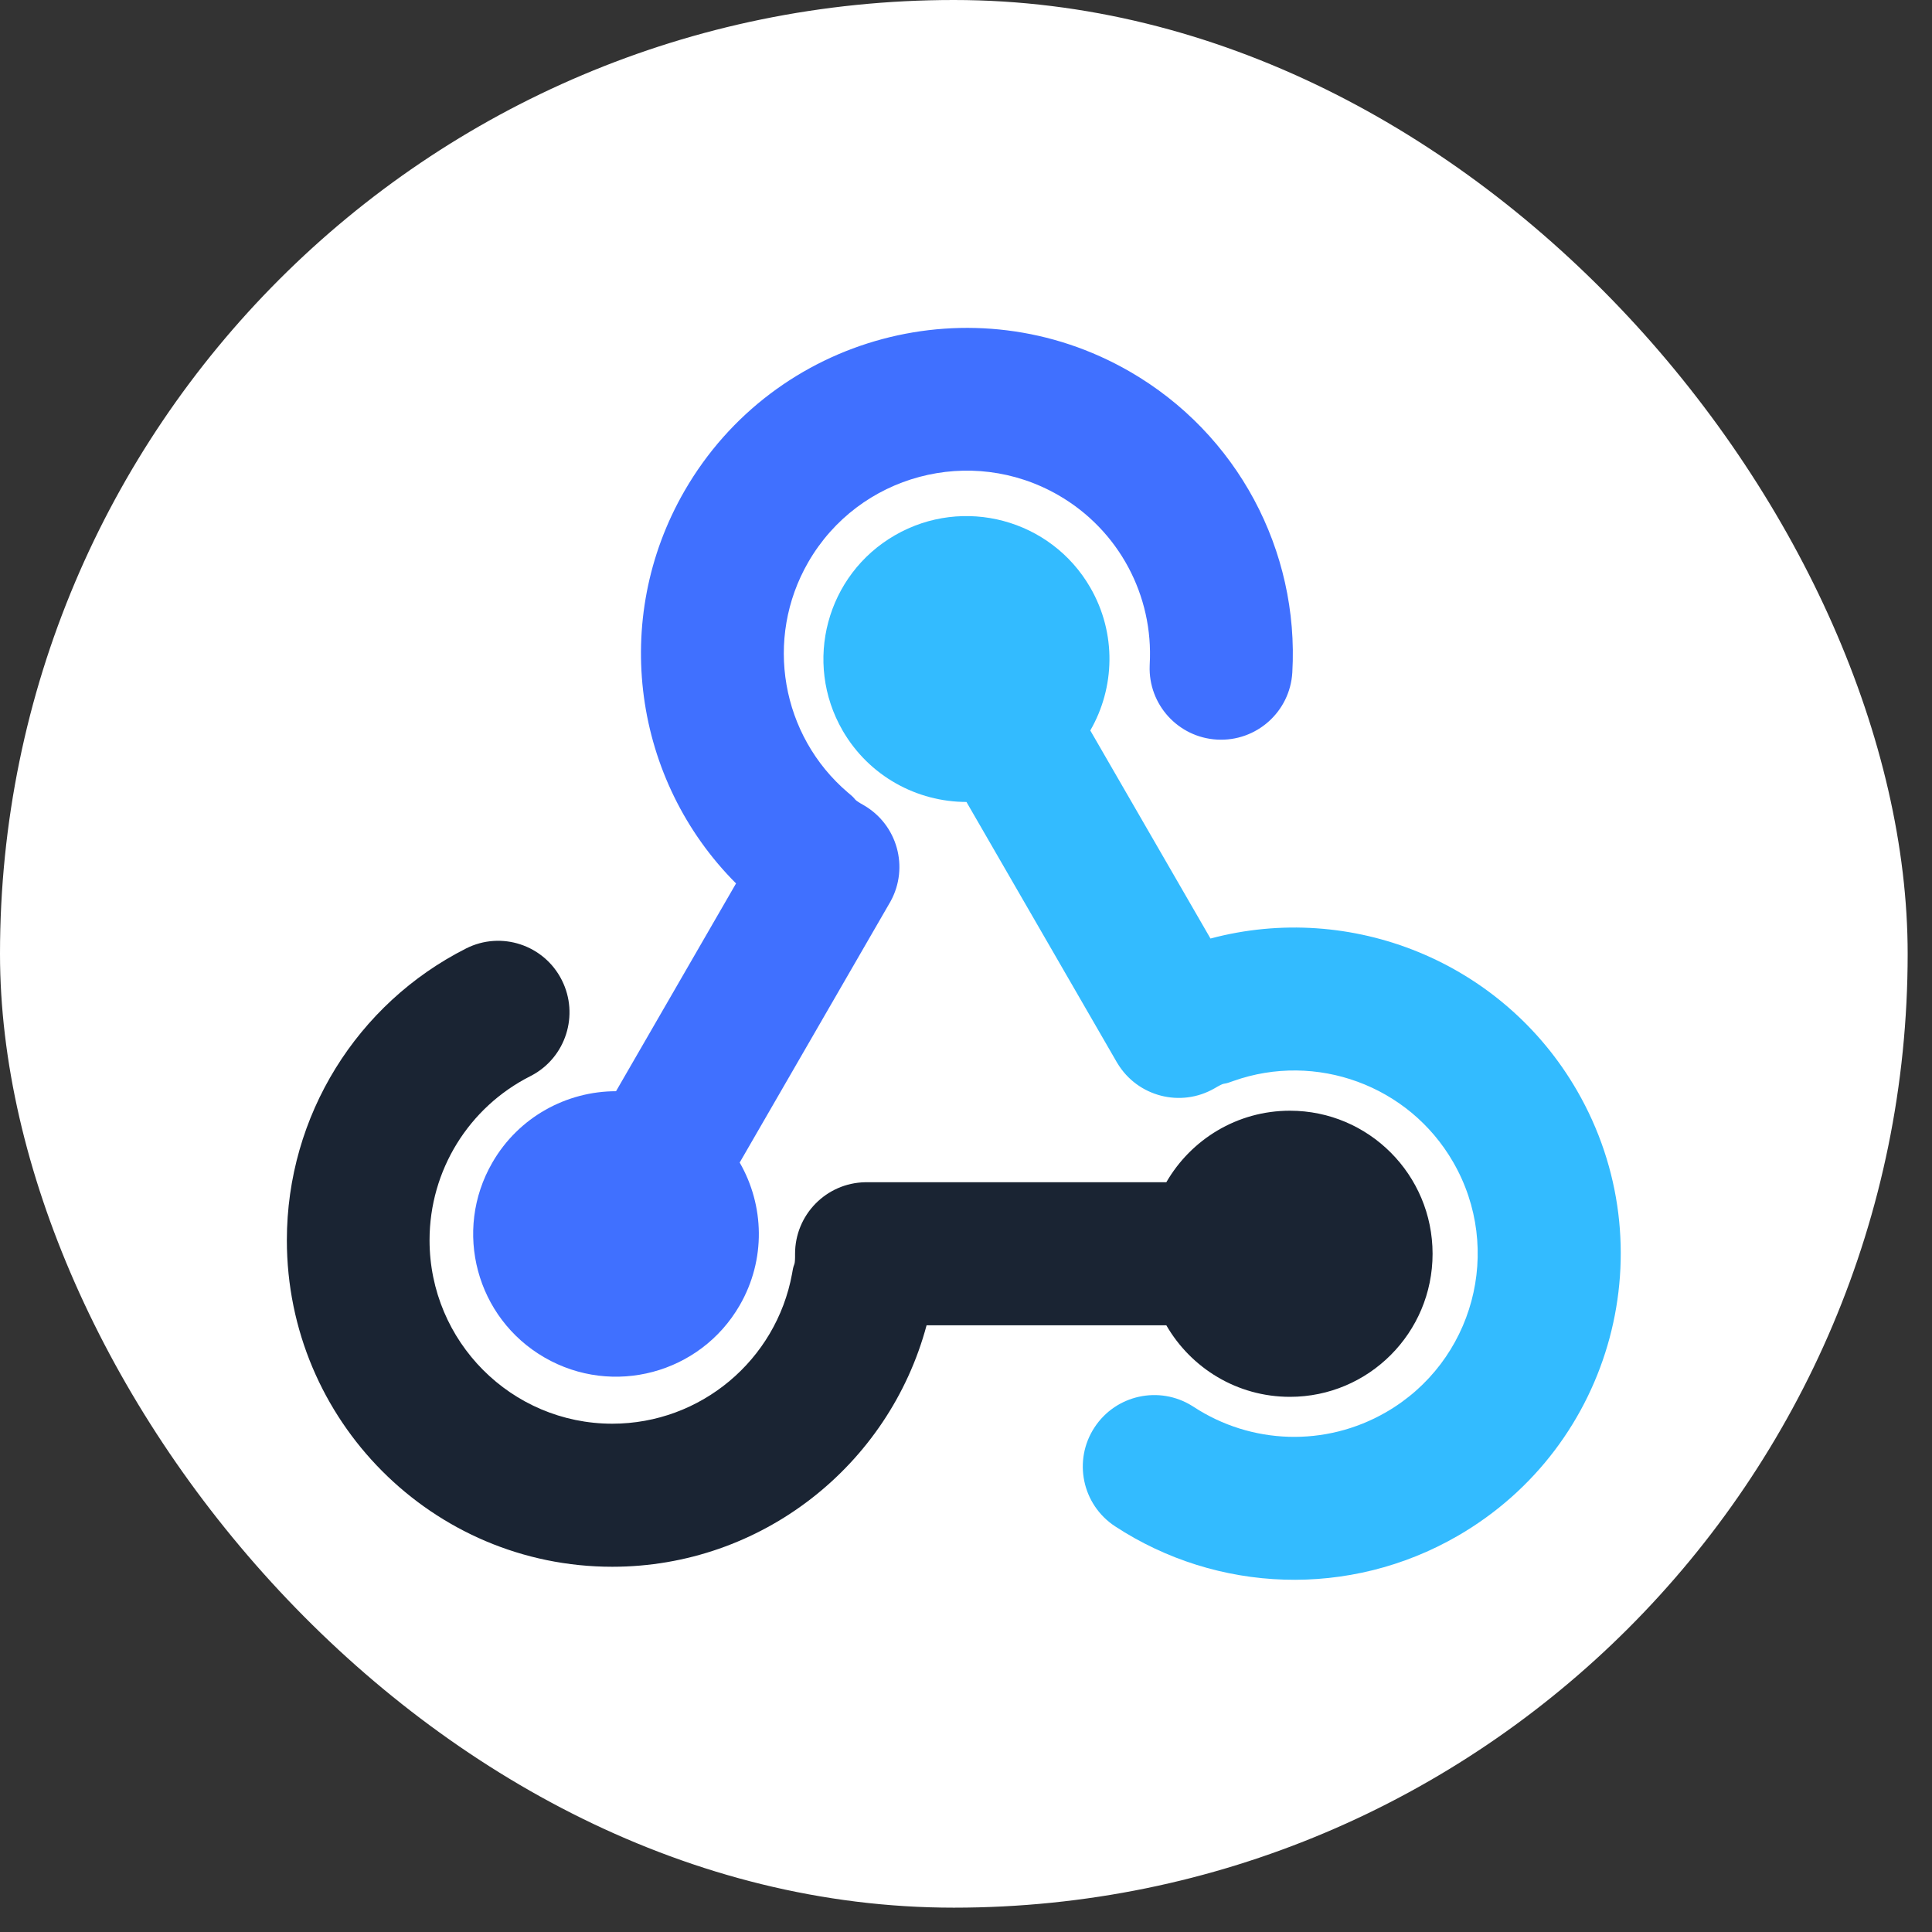
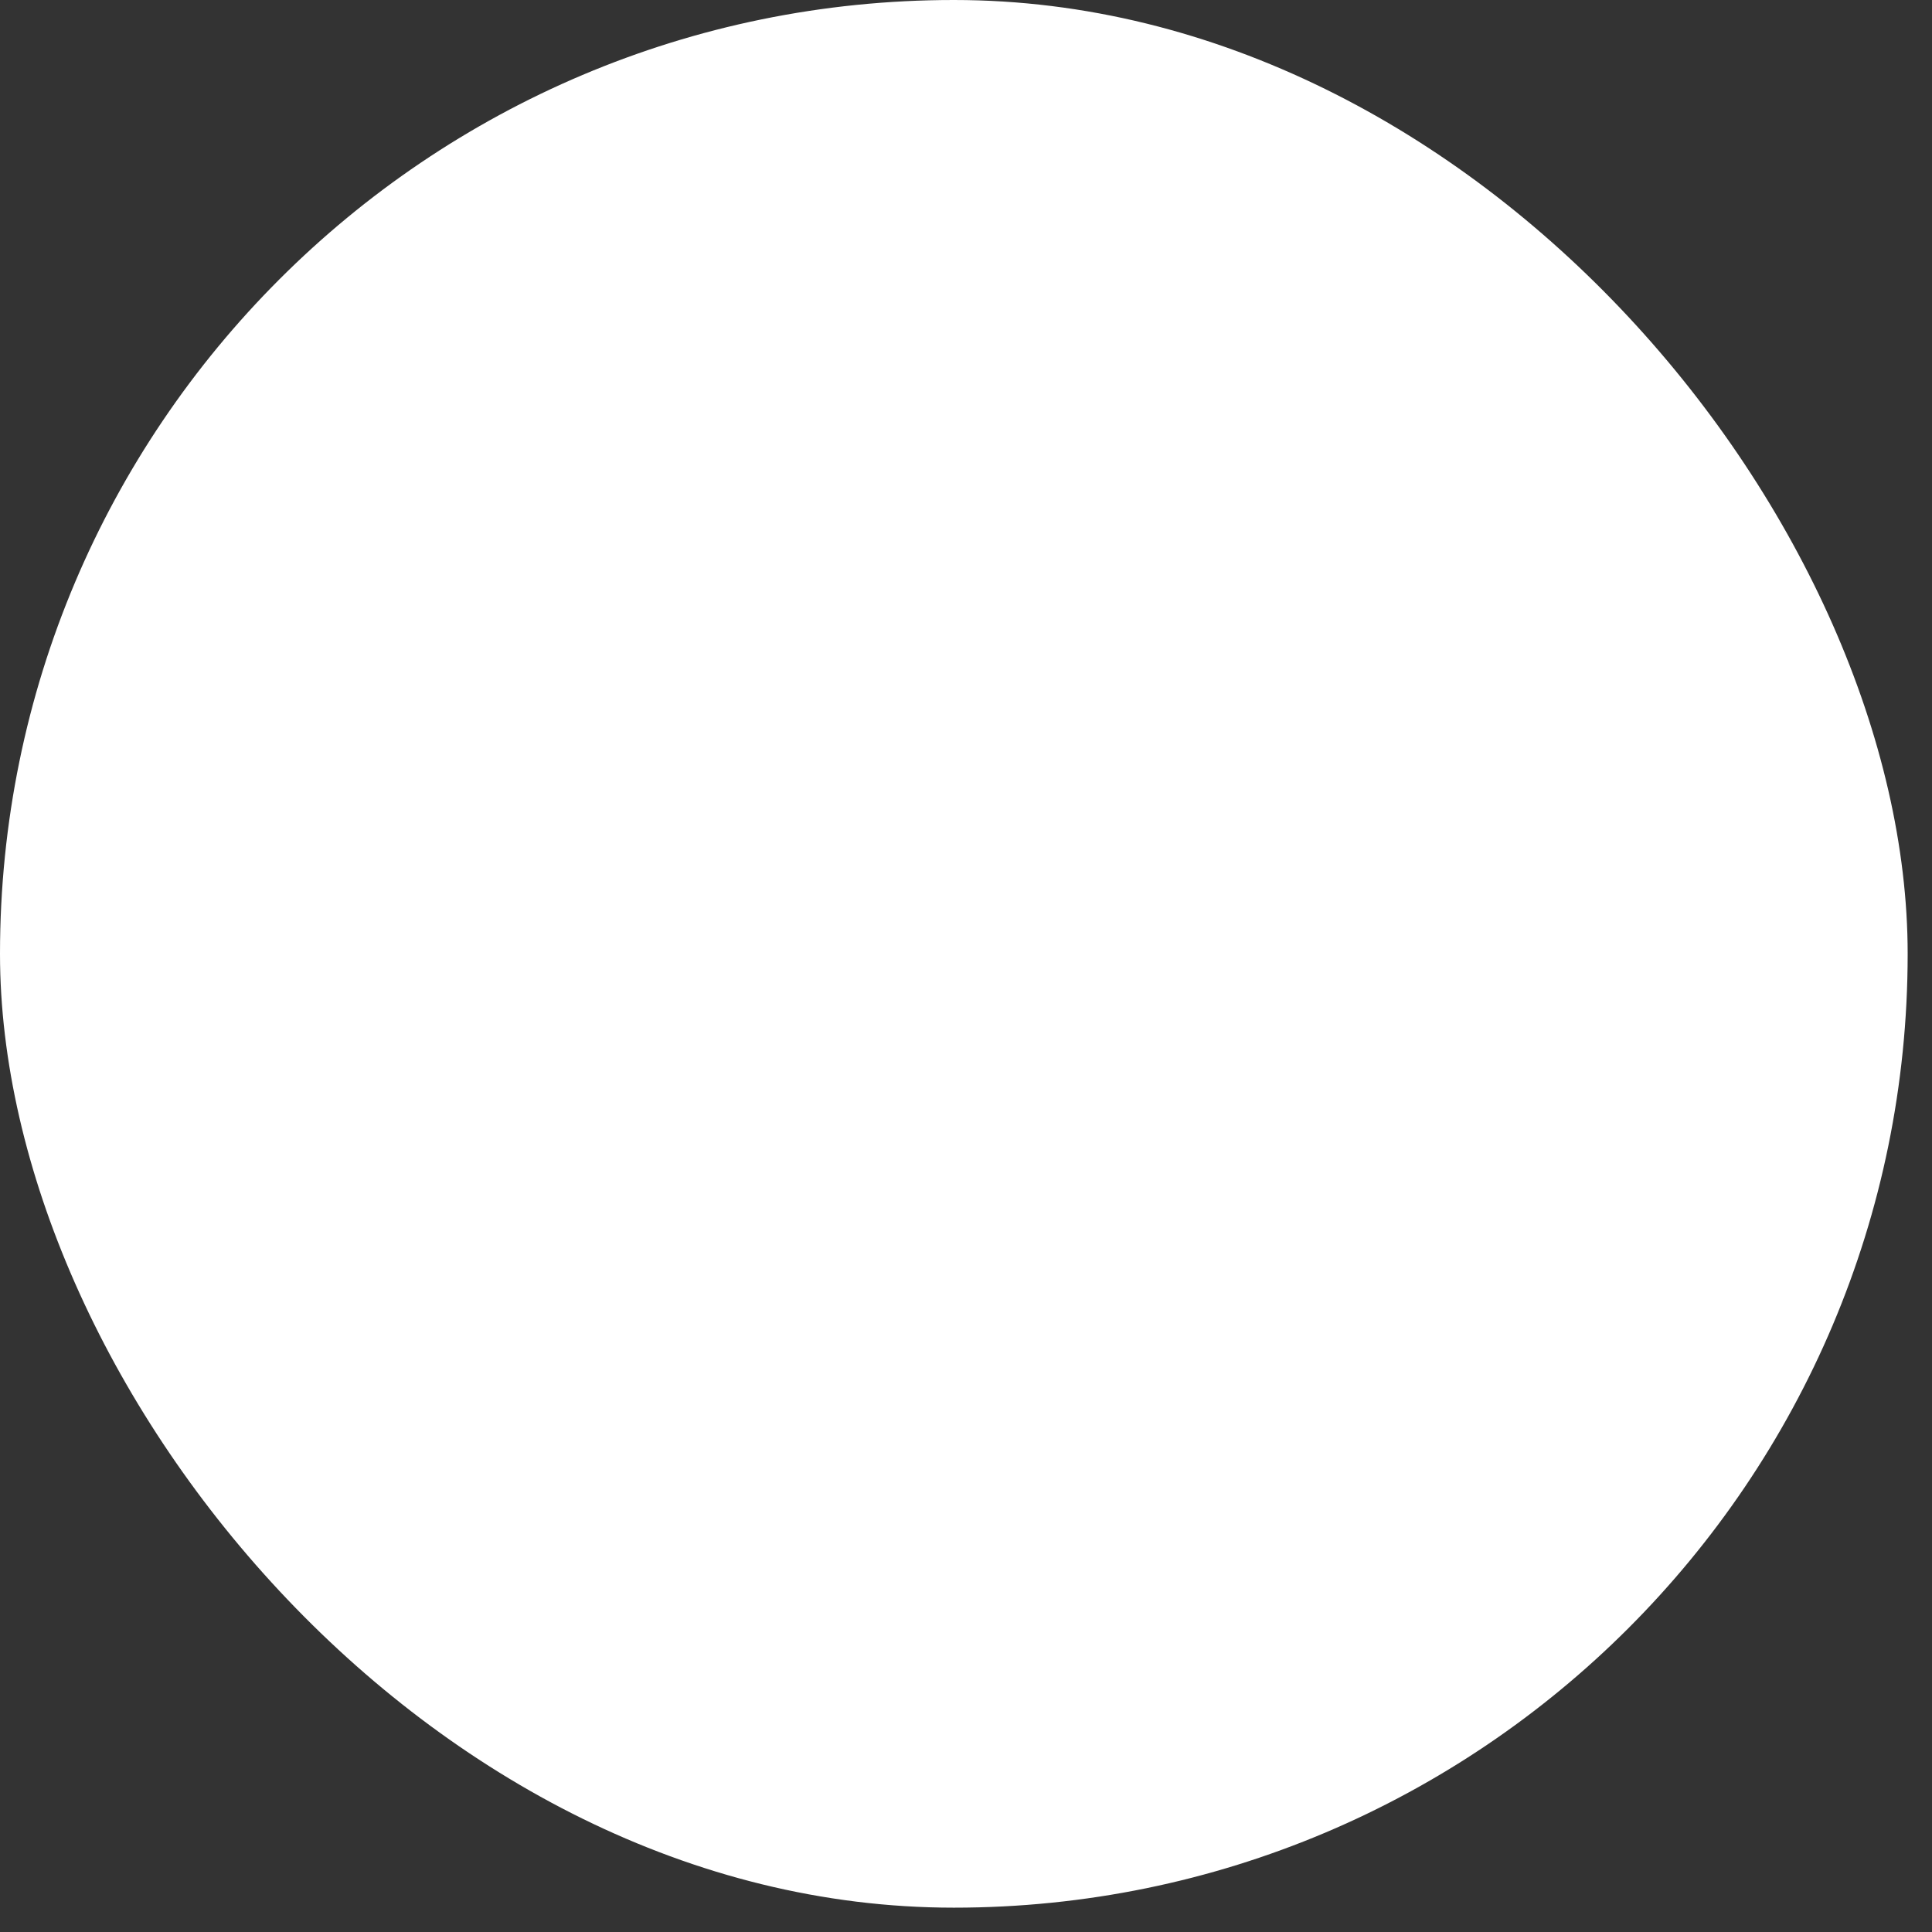
<svg xmlns="http://www.w3.org/2000/svg" width="42" height="42" viewBox="0 0 42 42" fill="none">
  <rect x="0" y="0" width="42" height="42" fill="#333333" stroke="none" />
  <rect width="41.471" height="41.471" rx="20.735" fill="white" />
-   <path fill-rule="evenodd" clip-rule="evenodd" d="M24.561 8.078C26.903 9.43 28.245 11.968 28.094 14.617C28.045 15.473 27.312 16.127 26.456 16.078C25.611 16.03 24.962 15.315 24.993 14.473L24.994 14.441C25.079 12.951 24.326 11.525 23.009 10.765C21.104 9.667 18.67 10.318 17.572 12.219C16.609 13.886 16.985 15.995 18.431 17.228L18.475 17.265C18.628 17.392 18.537 17.361 18.71 17.466L18.776 17.504C19.509 17.927 19.766 18.857 19.36 19.595L19.344 19.623L16.08 25.273C16.616 26.202 16.655 27.382 16.08 28.377C15.223 29.861 13.324 30.369 11.839 29.512C10.354 28.656 9.845 26.758 10.703 25.274C11.277 24.279 12.32 23.723 13.392 23.722L16.001 19.205C13.77 16.973 13.263 13.472 14.883 10.668C16.839 7.282 21.172 6.123 24.561 8.078Z" fill="#4070FF" />
-   <path fill-rule="evenodd" clip-rule="evenodd" d="M31.684 33.392C29.339 34.745 26.465 34.637 24.241 33.181C23.523 32.71 23.323 31.747 23.794 31.03C24.259 30.321 25.204 30.117 25.919 30.565L25.946 30.582C27.197 31.402 28.811 31.462 30.13 30.701C32.037 29.601 32.69 27.166 31.59 25.262C30.626 23.592 28.608 22.863 26.814 23.499L26.76 23.518C26.573 23.587 26.645 23.524 26.468 23.622L26.402 23.66C25.668 24.083 24.732 23.84 24.295 23.119L24.278 23.091L21.01 17.434C19.936 17.433 18.893 16.876 18.317 15.88C17.459 14.394 17.968 12.493 19.455 11.636C20.942 10.778 22.844 11.287 23.702 12.773C24.277 13.769 24.238 14.951 23.702 15.88L26.315 20.403C29.369 19.587 32.661 20.901 34.283 23.709C36.241 27.099 35.078 31.434 31.684 33.392Z" fill="#33BBFF" />
-   <path fill-rule="evenodd" clip-rule="evenodd" d="M6.236 26.961C6.236 24.252 7.763 21.816 10.132 20.619C10.896 20.232 11.829 20.541 12.214 21.308C12.595 22.065 12.3 22.986 11.556 23.381L11.527 23.396C10.195 24.07 9.338 25.438 9.338 26.961C9.338 29.164 11.117 30.95 13.311 30.95C15.236 30.95 16.873 29.566 17.218 27.694L17.228 27.637C17.261 27.44 17.28 27.535 17.284 27.332L17.284 27.256C17.284 26.407 17.962 25.718 18.805 25.701L18.835 25.701L25.355 25.701C25.892 24.771 26.894 24.146 28.042 24.146C29.755 24.146 31.143 25.538 31.143 27.256C31.143 28.974 29.755 30.366 28.042 30.366C26.894 30.366 25.892 29.741 25.355 28.811L20.143 28.811C19.324 31.865 16.547 34.06 13.311 34.06C9.404 34.06 6.236 30.881 6.236 26.961Z" fill="#1A2433" />
</svg>